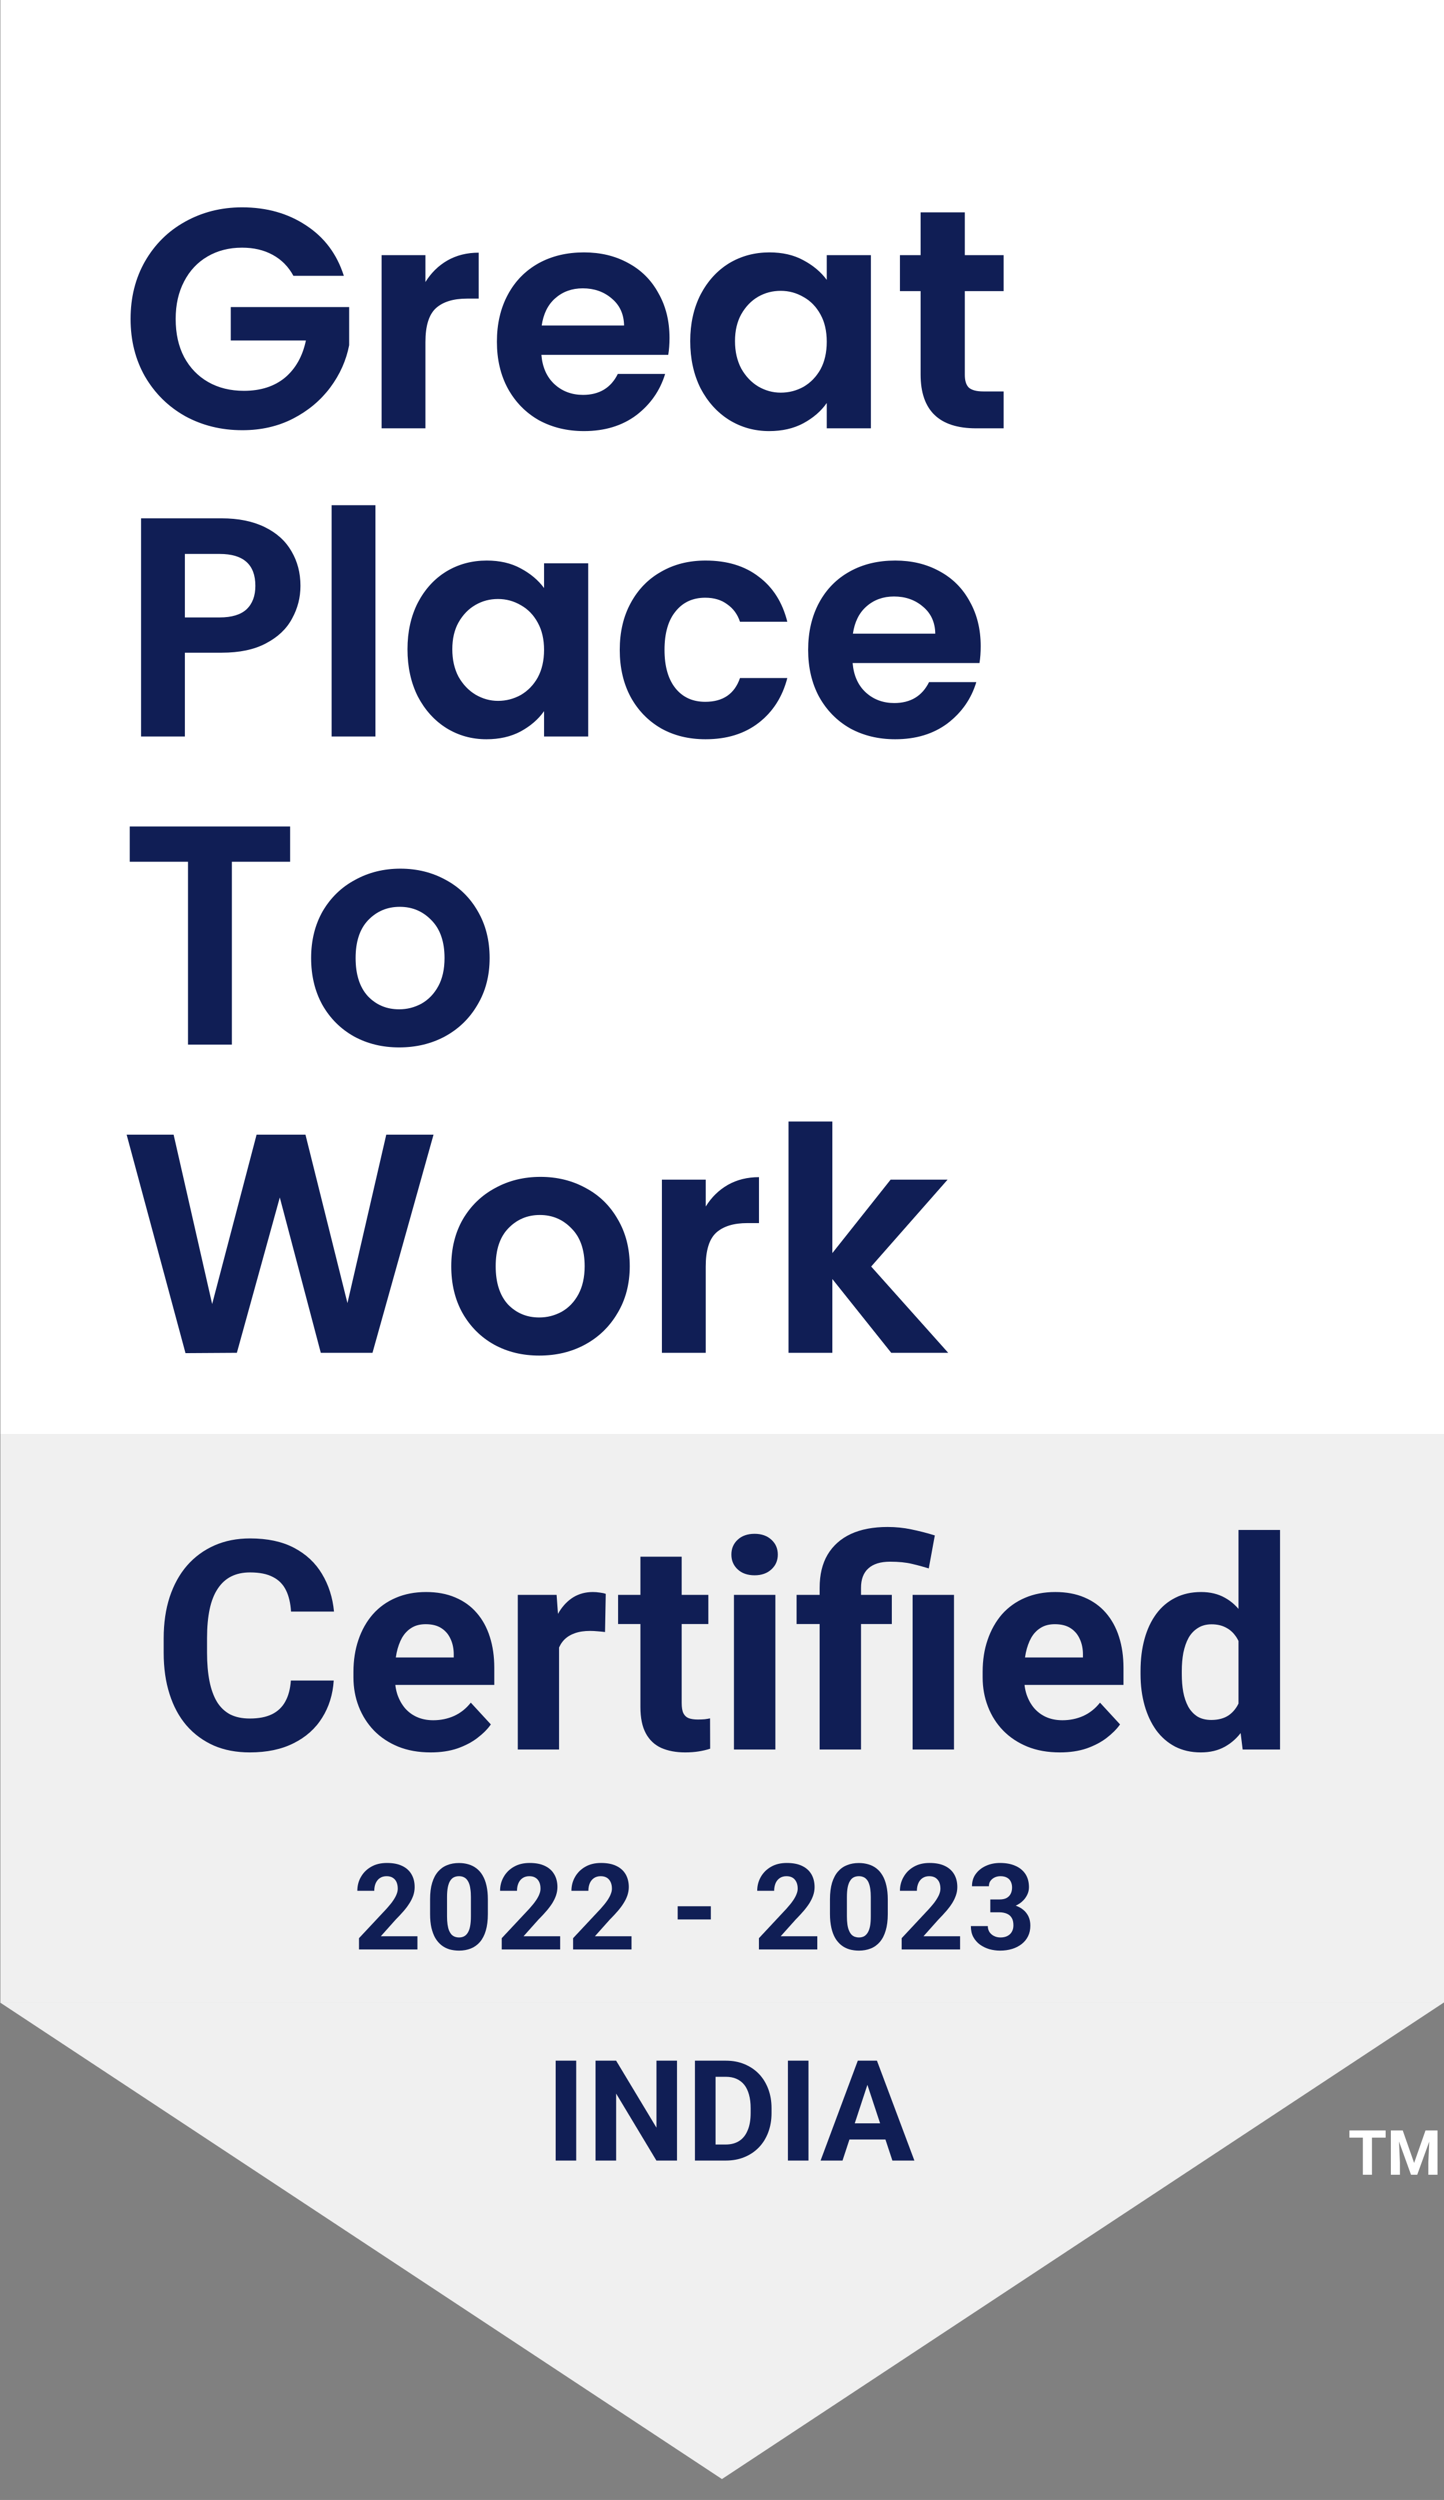
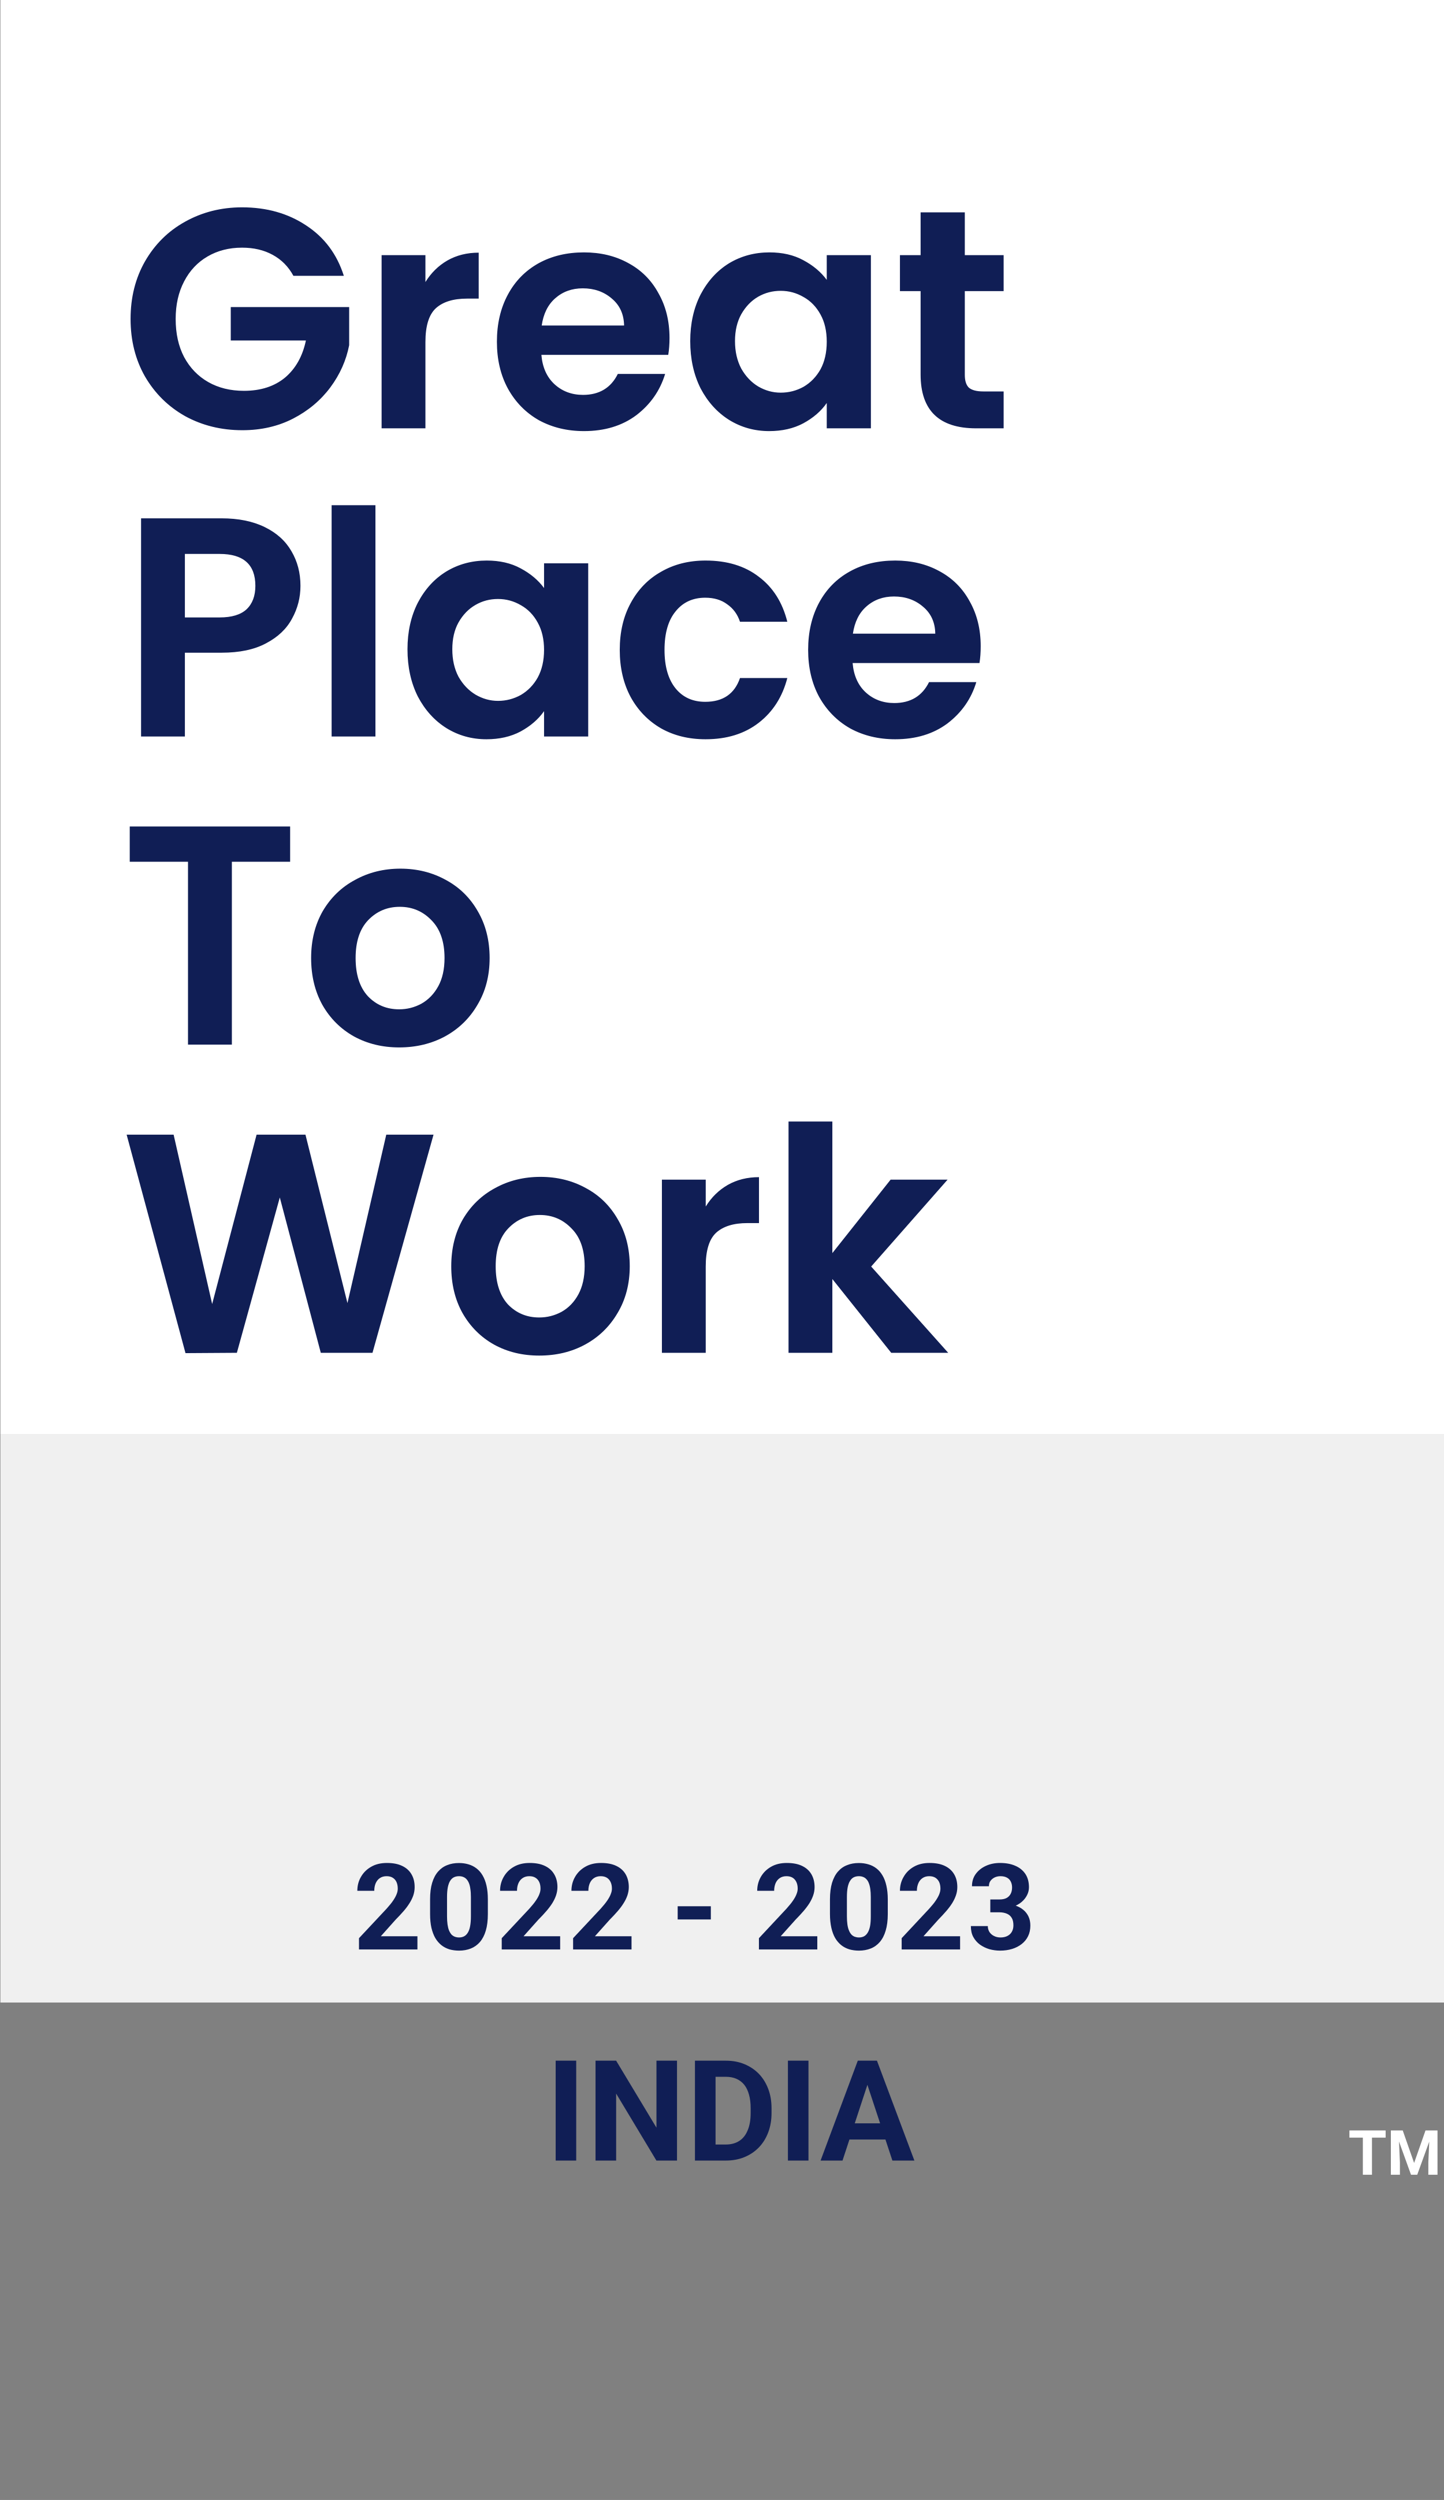
<svg xmlns="http://www.w3.org/2000/svg" width="26" height="45" viewBox="0 0 26 45" fill="none">
  <rect x="0" y="0" width="26" height="45" fill="#808080" stroke="none" />
  <path d="M24.703 38.349V39.146H24.539V38.349H24.703ZM24.949 38.349V38.478H24.297V38.349H24.949ZM25.118 38.349H25.257L25.462 38.934L25.667 38.349H25.807L25.518 39.146H25.406L25.118 38.349ZM25.043 38.349H25.181L25.206 38.92V39.146H25.043V38.349ZM25.743 38.349H25.883V39.146H25.718V38.92L25.743 38.349Z" fill="white" />
  <path d="M26 0H0.007V25.813H26V0Z" fill="white" />
  <path d="M5.283 4.965C5.193 4.799 5.069 4.674 4.911 4.588C4.753 4.501 4.569 4.458 4.358 4.458C4.125 4.458 3.918 4.511 3.738 4.616C3.557 4.721 3.416 4.871 3.315 5.066C3.213 5.261 3.163 5.486 3.163 5.741C3.163 6.003 3.213 6.232 3.315 6.427C3.42 6.622 3.565 6.772 3.749 6.877C3.933 6.982 4.148 7.035 4.392 7.035C4.693 7.035 4.939 6.956 5.131 6.798C5.322 6.637 5.448 6.414 5.508 6.129H4.155V5.527H6.287V6.213C6.234 6.487 6.121 6.74 5.948 6.973C5.775 7.205 5.552 7.393 5.277 7.535C5.007 7.674 4.702 7.744 4.364 7.744C3.984 7.744 3.64 7.659 3.332 7.49C3.027 7.318 2.787 7.08 2.61 6.776C2.437 6.472 2.351 6.127 2.351 5.741C2.351 5.355 2.437 5.01 2.61 4.706C2.787 4.398 3.027 4.16 3.332 3.991C3.64 3.819 3.982 3.732 4.358 3.732C4.802 3.732 5.187 3.841 5.514 4.059C5.841 4.273 6.067 4.574 6.191 4.965H5.283ZM7.66 5.077C7.762 4.912 7.893 4.783 8.055 4.689C8.22 4.595 8.408 4.548 8.619 4.548V5.375H8.41C8.162 5.375 7.974 5.433 7.846 5.55C7.722 5.666 7.66 5.868 7.66 6.157V7.71H6.871V4.593H7.66V5.077ZM12.055 6.084C12.055 6.197 12.047 6.298 12.032 6.388H9.748C9.767 6.613 9.846 6.789 9.985 6.917C10.124 7.044 10.295 7.108 10.498 7.108C10.791 7.108 11 6.982 11.124 6.731H11.976C11.885 7.031 11.712 7.279 11.457 7.474C11.201 7.665 10.887 7.76 10.515 7.76C10.214 7.76 9.944 7.695 9.703 7.564C9.466 7.429 9.28 7.239 9.145 6.995C9.013 6.752 8.947 6.47 8.947 6.152C8.947 5.829 9.013 5.546 9.145 5.302C9.276 5.058 9.461 4.871 9.697 4.739C9.934 4.608 10.207 4.543 10.515 4.543C10.812 4.543 11.077 4.606 11.31 4.734C11.547 4.861 11.729 5.043 11.857 5.28C11.989 5.512 12.055 5.78 12.055 6.084ZM11.237 5.859C11.233 5.656 11.16 5.495 11.017 5.375C10.874 5.251 10.699 5.19 10.493 5.19C10.297 5.19 10.132 5.25 9.996 5.37C9.865 5.486 9.784 5.649 9.754 5.859H11.237ZM12.428 6.14C12.428 5.825 12.49 5.546 12.614 5.302C12.742 5.058 12.913 4.871 13.127 4.739C13.345 4.608 13.588 4.543 13.854 4.543C14.088 4.543 14.29 4.589 14.463 4.683C14.64 4.777 14.781 4.895 14.886 5.038V4.593H15.681V7.71H14.886V7.254C14.785 7.4 14.644 7.522 14.463 7.62C14.287 7.714 14.082 7.76 13.849 7.76C13.586 7.76 13.345 7.693 13.127 7.558C12.913 7.423 12.742 7.234 12.614 6.99C12.49 6.742 12.428 6.459 12.428 6.14ZM14.886 6.152C14.886 5.96 14.849 5.797 14.774 5.662C14.698 5.523 14.597 5.418 14.469 5.347C14.341 5.272 14.204 5.235 14.057 5.235C13.911 5.235 13.775 5.27 13.651 5.341C13.527 5.413 13.426 5.518 13.347 5.656C13.272 5.791 13.234 5.953 13.234 6.14C13.234 6.328 13.272 6.493 13.347 6.635C13.426 6.774 13.527 6.881 13.651 6.956C13.779 7.031 13.915 7.068 14.057 7.068C14.204 7.068 14.341 7.033 14.469 6.962C14.597 6.887 14.698 6.782 14.774 6.647C14.849 6.508 14.886 6.343 14.886 6.152ZM17.372 5.24V6.748C17.372 6.853 17.396 6.93 17.445 6.978C17.498 7.023 17.584 7.046 17.704 7.046H18.071V7.71H17.575C16.909 7.71 16.576 7.387 16.576 6.742V5.24H16.204V4.593H16.576V3.822H17.372V4.593H18.071V5.24H17.372Z" fill="#101E55" />
  <path d="M5.41 10.545C5.41 10.755 5.36 10.952 5.258 11.136C5.16 11.32 5.004 11.468 4.79 11.58C4.579 11.693 4.313 11.749 3.989 11.749H3.329V13.257H2.54V9.33H3.989C4.294 9.33 4.553 9.383 4.767 9.488C4.982 9.593 5.141 9.737 5.247 9.921C5.356 10.105 5.41 10.313 5.41 10.545ZM3.955 11.114C4.173 11.114 4.335 11.065 4.44 10.967C4.546 10.866 4.598 10.725 4.598 10.545C4.598 10.163 4.384 9.971 3.955 9.971H3.329V11.114H3.955ZM6.76 9.094V13.257H5.971V9.094H6.76ZM7.337 11.687C7.337 11.372 7.399 11.093 7.523 10.849C7.651 10.605 7.822 10.418 8.036 10.287C8.254 10.155 8.497 10.09 8.764 10.09C8.997 10.09 9.2 10.136 9.373 10.23C9.55 10.324 9.691 10.442 9.796 10.585V10.14H10.591V13.257H9.796V12.801C9.694 12.947 9.553 13.069 9.373 13.167C9.196 13.261 8.991 13.307 8.758 13.307C8.495 13.307 8.254 13.24 8.036 13.105C7.822 12.97 7.651 12.781 7.523 12.537C7.399 12.289 7.337 12.006 7.337 11.687ZM9.796 11.698C9.796 11.507 9.758 11.344 9.683 11.209C9.608 11.07 9.506 10.965 9.379 10.894C9.251 10.819 9.113 10.782 8.967 10.782C8.82 10.782 8.685 10.817 8.561 10.889C8.437 10.96 8.335 11.065 8.256 11.204C8.181 11.338 8.144 11.5 8.144 11.687C8.144 11.875 8.181 12.04 8.256 12.182C8.335 12.321 8.437 12.428 8.561 12.503C8.689 12.578 8.824 12.616 8.967 12.616C9.113 12.616 9.251 12.58 9.379 12.509C9.506 12.434 9.608 12.329 9.683 12.194C9.758 12.055 9.796 11.89 9.796 11.698ZM11.159 11.698C11.159 11.376 11.225 11.095 11.356 10.855C11.488 10.611 11.67 10.423 11.903 10.292C12.136 10.157 12.403 10.09 12.704 10.09C13.091 10.09 13.411 10.187 13.663 10.382C13.918 10.573 14.089 10.843 14.176 11.192H13.324C13.279 11.057 13.202 10.952 13.093 10.877C12.988 10.798 12.856 10.759 12.698 10.759C12.473 10.759 12.294 10.842 12.163 11.007C12.031 11.168 11.965 11.399 11.965 11.698C11.965 11.995 12.031 12.226 12.163 12.39C12.294 12.552 12.473 12.633 12.698 12.633C13.018 12.633 13.226 12.49 13.324 12.205H14.176C14.089 12.542 13.918 12.811 13.663 13.009C13.407 13.208 13.088 13.307 12.704 13.307C12.403 13.307 12.136 13.242 11.903 13.111C11.67 12.976 11.488 12.788 11.356 12.548C11.225 12.304 11.159 12.021 11.159 11.698ZM17.658 11.631C17.658 11.743 17.651 11.845 17.636 11.935H15.352C15.371 12.16 15.45 12.336 15.589 12.464C15.728 12.591 15.899 12.655 16.102 12.655C16.395 12.655 16.604 12.529 16.728 12.278H17.579C17.489 12.578 17.316 12.826 17.061 13.021C16.805 13.212 16.491 13.307 16.119 13.307C15.818 13.307 15.547 13.242 15.307 13.111C15.07 12.976 14.884 12.786 14.748 12.542C14.617 12.299 14.551 12.017 14.551 11.698C14.551 11.376 14.617 11.093 14.748 10.849C14.88 10.605 15.064 10.418 15.301 10.287C15.538 10.155 15.81 10.09 16.119 10.09C16.416 10.09 16.681 10.153 16.914 10.281C17.151 10.408 17.333 10.59 17.461 10.827C17.592 11.059 17.658 11.327 17.658 11.631ZM16.84 11.406C16.837 11.204 16.764 11.042 16.621 10.922C16.478 10.798 16.303 10.737 16.096 10.737C15.901 10.737 15.735 10.797 15.6 10.917C15.468 11.033 15.388 11.196 15.357 11.406H16.84Z" fill="#101E55" />
  <path d="M5.224 14.877V15.512H4.175V18.803H3.385V15.512H2.336V14.877H5.224ZM7.187 18.854C6.886 18.854 6.615 18.788 6.375 18.657C6.134 18.522 5.944 18.333 5.805 18.089C5.67 17.845 5.602 17.564 5.602 17.245C5.602 16.926 5.672 16.645 5.811 16.401C5.954 16.158 6.147 15.97 6.392 15.839C6.636 15.704 6.909 15.636 7.209 15.636C7.51 15.636 7.783 15.704 8.027 15.839C8.271 15.97 8.463 16.158 8.602 16.401C8.745 16.645 8.816 16.926 8.816 17.245C8.816 17.564 8.743 17.845 8.596 18.089C8.454 18.333 8.258 18.522 8.01 18.657C7.766 18.788 7.491 18.854 7.187 18.854ZM7.187 18.168C7.33 18.168 7.463 18.134 7.587 18.067C7.715 17.995 7.816 17.89 7.892 17.751C7.967 17.613 8.004 17.444 8.004 17.245C8.004 16.949 7.925 16.722 7.768 16.564C7.613 16.403 7.424 16.323 7.198 16.323C6.972 16.323 6.783 16.403 6.628 16.564C6.478 16.722 6.403 16.949 6.403 17.245C6.403 17.541 6.476 17.77 6.623 17.931C6.773 18.089 6.961 18.168 7.187 18.168Z" fill="#101E55" />
  <path d="M7.806 20.424L6.707 24.351H5.776L5.038 21.555L4.265 24.351L3.34 24.357L2.28 20.424H3.126L3.82 23.473L4.62 20.424H5.5L6.256 23.456L6.955 20.424H7.806ZM9.709 24.401C9.408 24.401 9.138 24.336 8.897 24.204C8.657 24.07 8.467 23.88 8.328 23.636C8.192 23.393 8.125 23.111 8.125 22.793C8.125 22.474 8.194 22.192 8.333 21.949C8.476 21.705 8.67 21.517 8.914 21.386C9.158 21.251 9.431 21.184 9.732 21.184C10.032 21.184 10.305 21.251 10.549 21.386C10.794 21.517 10.985 21.705 11.124 21.949C11.267 22.192 11.339 22.474 11.339 22.793C11.339 23.111 11.265 23.393 11.119 23.636C10.976 23.88 10.78 24.07 10.532 24.204C10.288 24.336 10.014 24.401 9.709 24.401ZM9.709 23.715C9.852 23.715 9.985 23.681 10.11 23.614C10.237 23.543 10.339 23.438 10.414 23.299C10.489 23.16 10.527 22.991 10.527 22.793C10.527 22.496 10.448 22.269 10.29 22.112C10.136 21.951 9.946 21.87 9.72 21.87C9.495 21.87 9.305 21.951 9.151 22.112C9 22.269 8.925 22.496 8.925 22.793C8.925 23.089 8.999 23.318 9.145 23.479C9.296 23.636 9.484 23.715 9.709 23.715ZM12.707 21.718C12.809 21.553 12.94 21.424 13.102 21.33C13.267 21.236 13.455 21.189 13.666 21.189V22.016H13.457C13.209 22.016 13.021 22.074 12.893 22.191C12.769 22.307 12.707 22.509 12.707 22.798V24.351H11.918V21.234H12.707V21.718ZM16.047 24.351L14.987 23.023V24.351H14.198V20.188H14.987V22.556L16.036 21.234H17.062L15.686 22.798L17.073 24.351H16.047Z" fill="#101E55" />
  <path d="M26 25.813H0.007V36.046H26V25.813Z" fill="#F0F0F0" />
-   <path d="M12.999 36.045H25.999L19.498 40.335L12.999 44.624L6.5 40.335L0 36.045H12.999Z" fill="#F0F0F0" />
-   <path d="M5.237 30.25H6.009C5.993 30.502 5.923 30.726 5.8 30.921C5.678 31.117 5.506 31.27 5.286 31.379C5.068 31.489 4.805 31.544 4.497 31.544C4.256 31.544 4.04 31.503 3.85 31.421C3.659 31.336 3.495 31.216 3.359 31.06C3.225 30.904 3.123 30.715 3.053 30.494C2.982 30.273 2.947 30.025 2.947 29.75V29.491C2.947 29.216 2.983 28.968 3.055 28.747C3.129 28.524 3.234 28.334 3.37 28.178C3.507 28.022 3.672 27.902 3.862 27.818C4.053 27.734 4.267 27.692 4.502 27.692C4.815 27.692 5.079 27.748 5.294 27.861C5.511 27.975 5.678 28.131 5.797 28.33C5.917 28.529 5.99 28.755 6.014 29.009H5.24C5.231 28.858 5.201 28.73 5.15 28.626C5.098 28.52 5.02 28.44 4.915 28.387C4.812 28.332 4.674 28.304 4.502 28.304C4.373 28.304 4.261 28.328 4.164 28.376C4.068 28.424 3.987 28.497 3.922 28.595C3.856 28.693 3.807 28.816 3.775 28.966C3.744 29.113 3.728 29.286 3.728 29.485V29.75C3.728 29.944 3.743 30.115 3.772 30.262C3.801 30.408 3.846 30.532 3.906 30.633C3.968 30.733 4.047 30.808 4.144 30.86C4.242 30.909 4.359 30.934 4.497 30.934C4.659 30.934 4.792 30.908 4.897 30.857C5.002 30.805 5.082 30.729 5.137 30.628C5.193 30.527 5.227 30.401 5.237 30.25ZM7.755 31.544C7.538 31.544 7.344 31.51 7.172 31.441C7 31.371 6.854 31.274 6.733 31.15C6.615 31.027 6.524 30.884 6.46 30.721C6.396 30.556 6.364 30.381 6.364 30.196V30.093C6.364 29.882 6.395 29.689 6.455 29.514C6.515 29.339 6.601 29.187 6.713 29.058C6.826 28.93 6.964 28.831 7.125 28.762C7.287 28.692 7.469 28.657 7.672 28.657C7.87 28.657 8.045 28.689 8.198 28.755C8.352 28.82 8.48 28.912 8.583 29.032C8.688 29.152 8.767 29.297 8.82 29.465C8.873 29.631 8.9 29.816 8.9 30.021V30.329H6.682V29.835H8.17V29.779C8.17 29.676 8.151 29.584 8.113 29.503C8.077 29.421 8.022 29.356 7.948 29.308C7.874 29.26 7.78 29.236 7.665 29.236C7.566 29.236 7.482 29.257 7.412 29.3C7.341 29.343 7.284 29.403 7.239 29.48C7.196 29.557 7.163 29.648 7.141 29.753C7.12 29.856 7.11 29.969 7.11 30.093V30.196C7.11 30.307 7.125 30.41 7.156 30.504C7.189 30.599 7.235 30.68 7.293 30.749C7.353 30.817 7.425 30.871 7.51 30.908C7.596 30.946 7.693 30.965 7.801 30.965C7.935 30.965 8.06 30.939 8.175 30.888C8.292 30.835 8.393 30.755 8.477 30.648L8.838 31.04C8.78 31.124 8.7 31.204 8.598 31.282C8.499 31.359 8.378 31.422 8.237 31.472C8.096 31.52 7.935 31.544 7.755 31.544ZM10.066 29.316V31.492H9.323V28.708H10.022L10.066 29.316ZM10.907 28.69L10.894 29.377C10.858 29.372 10.814 29.368 10.762 29.364C10.713 29.359 10.667 29.357 10.626 29.357C10.521 29.357 10.43 29.37 10.352 29.398C10.277 29.424 10.213 29.462 10.161 29.514C10.111 29.565 10.074 29.628 10.048 29.701C10.024 29.775 10.01 29.859 10.007 29.954L9.857 29.907C9.857 29.727 9.875 29.562 9.911 29.411C9.947 29.258 10 29.125 10.069 29.012C10.139 28.899 10.225 28.811 10.326 28.749C10.428 28.688 10.544 28.657 10.675 28.657C10.716 28.657 10.758 28.66 10.801 28.667C10.844 28.672 10.879 28.68 10.907 28.69ZM12.754 28.708V29.233H11.129V28.708H12.754ZM11.531 28.021H12.274V30.654C12.274 30.734 12.284 30.796 12.305 30.839C12.327 30.882 12.36 30.912 12.403 30.929C12.446 30.944 12.5 30.952 12.565 30.952C12.612 30.952 12.653 30.95 12.689 30.947C12.727 30.942 12.759 30.937 12.785 30.931L12.787 31.477C12.724 31.498 12.655 31.514 12.581 31.526C12.507 31.538 12.425 31.544 12.336 31.544C12.172 31.544 12.03 31.517 11.908 31.464C11.787 31.409 11.694 31.322 11.629 31.202C11.564 31.082 11.531 30.924 11.531 30.728V28.021ZM13.961 28.708V31.492H13.215V28.708H13.961ZM13.169 27.983C13.169 27.874 13.207 27.785 13.283 27.715C13.358 27.645 13.46 27.609 13.587 27.609C13.712 27.609 13.813 27.645 13.889 27.715C13.966 27.785 14.005 27.874 14.005 27.983C14.005 28.091 13.966 28.18 13.889 28.25C13.813 28.32 13.712 28.356 13.587 28.356C13.46 28.356 13.358 28.32 13.283 28.25C13.207 28.18 13.169 28.091 13.169 27.983ZM15.503 31.492H14.758V28.582C14.758 28.345 14.806 28.145 14.902 27.983C15 27.82 15.14 27.696 15.32 27.612C15.502 27.528 15.723 27.486 15.981 27.486C16.127 27.486 16.269 27.5 16.406 27.529C16.544 27.557 16.686 27.593 16.832 27.638L16.723 28.232C16.629 28.203 16.527 28.175 16.419 28.15C16.311 28.124 16.18 28.111 16.027 28.111C15.855 28.111 15.724 28.151 15.635 28.232C15.547 28.311 15.503 28.428 15.503 28.582V31.492ZM16.058 28.708V29.233H14.343V28.708H16.058ZM17.177 28.708V31.492H16.432V28.708H17.177ZM19.084 31.544C18.867 31.544 18.672 31.51 18.501 31.441C18.329 31.371 18.183 31.274 18.062 31.15C17.943 31.027 17.852 30.884 17.789 30.721C17.725 30.556 17.693 30.381 17.693 30.196V30.093C17.693 29.882 17.723 29.689 17.784 29.514C17.844 29.339 17.93 29.187 18.041 29.058C18.155 28.93 18.293 28.831 18.454 28.762C18.616 28.692 18.798 28.657 19.001 28.657C19.199 28.657 19.374 28.689 19.527 28.755C19.68 28.82 19.808 28.912 19.912 29.032C20.016 29.152 20.096 29.297 20.149 29.465C20.202 29.631 20.229 29.816 20.229 30.021V30.329H18.011V29.835H19.499V29.779C19.499 29.676 19.48 29.584 19.442 29.503C19.406 29.421 19.351 29.356 19.277 29.308C19.203 29.26 19.108 29.236 18.993 29.236C18.895 29.236 18.811 29.257 18.741 29.3C18.67 29.343 18.612 29.403 18.568 29.48C18.525 29.557 18.492 29.648 18.47 29.753C18.449 29.856 18.439 29.969 18.439 30.093V30.196C18.439 30.307 18.454 30.41 18.485 30.504C18.518 30.599 18.563 30.68 18.622 30.749C18.682 30.817 18.754 30.871 18.838 30.908C18.924 30.946 19.022 30.965 19.13 30.965C19.264 30.965 19.389 30.939 19.504 30.888C19.621 30.835 19.722 30.755 19.806 30.648L20.167 31.04C20.108 31.124 20.028 31.204 19.927 31.282C19.827 31.359 19.707 31.422 19.566 31.472C19.425 31.52 19.264 31.544 19.084 31.544ZM22.3 30.885V27.54H23.048V31.492H22.375L22.3 30.885ZM20.536 30.134V30.08C20.536 29.867 20.56 29.674 20.608 29.501C20.656 29.326 20.727 29.176 20.82 29.05C20.912 28.925 21.027 28.828 21.163 28.76C21.298 28.691 21.453 28.657 21.627 28.657C21.79 28.657 21.933 28.691 22.055 28.76C22.179 28.828 22.284 28.926 22.37 29.053C22.457 29.178 22.528 29.327 22.581 29.498C22.635 29.668 22.673 29.854 22.697 30.057V30.175C22.673 30.369 22.635 30.549 22.581 30.715C22.528 30.882 22.457 31.028 22.37 31.153C22.284 31.276 22.179 31.372 22.055 31.441C21.931 31.51 21.787 31.544 21.622 31.544C21.448 31.544 21.293 31.509 21.157 31.439C21.023 31.368 20.91 31.27 20.817 31.143C20.726 31.015 20.656 30.866 20.608 30.695C20.56 30.523 20.536 30.336 20.536 30.134ZM21.279 30.08V30.134C21.279 30.249 21.287 30.356 21.305 30.456C21.323 30.555 21.354 30.643 21.395 30.721C21.438 30.796 21.493 30.855 21.56 30.898C21.628 30.939 21.712 30.96 21.81 30.96C21.937 30.96 22.042 30.931 22.125 30.875C22.207 30.817 22.27 30.737 22.313 30.636C22.358 30.534 22.383 30.418 22.39 30.286V29.948C22.385 29.84 22.37 29.744 22.344 29.658C22.32 29.57 22.284 29.496 22.236 29.434C22.189 29.372 22.131 29.324 22.06 29.29C21.991 29.256 21.91 29.238 21.815 29.238C21.719 29.238 21.636 29.261 21.568 29.305C21.499 29.348 21.443 29.407 21.4 29.483C21.359 29.558 21.328 29.648 21.307 29.75C21.288 29.852 21.279 29.962 21.279 30.08Z" fill="#101E55" />
  <path d="M10.375 37.093V38.891H10.005V37.093H10.375ZM12.19 37.093V38.891H11.819L11.094 37.685V38.891H10.723V37.093H11.094L11.82 38.299V37.093H12.19ZM13.067 38.891H12.674L12.677 38.602H13.067C13.164 38.602 13.246 38.58 13.313 38.536C13.38 38.492 13.43 38.427 13.464 38.342C13.499 38.258 13.516 38.155 13.516 38.035V37.947C13.516 37.855 13.506 37.774 13.486 37.704C13.467 37.634 13.439 37.575 13.401 37.527C13.363 37.48 13.316 37.444 13.261 37.42C13.206 37.395 13.142 37.383 13.07 37.383H12.667V37.093H13.07C13.191 37.093 13.301 37.113 13.401 37.154C13.501 37.195 13.589 37.253 13.662 37.328C13.736 37.404 13.792 37.495 13.832 37.6C13.872 37.705 13.892 37.821 13.892 37.95V38.035C13.892 38.163 13.872 38.279 13.832 38.384C13.792 38.49 13.736 38.58 13.662 38.656C13.589 38.731 13.502 38.789 13.401 38.83C13.3 38.871 13.189 38.891 13.067 38.891ZM12.884 37.093V38.891H12.513V37.093H12.884ZM14.557 37.093V38.891H14.187V37.093H14.557ZM15.66 37.4L15.17 38.891H14.775L15.445 37.093H15.696L15.66 37.4ZM16.068 38.891L15.576 37.4L15.536 37.093H15.79L16.464 38.891H16.068ZM16.045 38.221V38.512H15.093V38.221H16.045Z" fill="#101E55" />
  <path d="M18.039 22.558H18.365C18.432 22.558 18.49 22.568 18.538 22.588C18.586 22.608 18.624 22.637 18.65 22.677C18.676 22.716 18.689 22.764 18.689 22.821C18.689 22.868 18.681 22.908 18.665 22.942C18.649 22.975 18.627 23.003 18.598 23.025C18.57 23.047 18.536 23.065 18.498 23.078L18.441 23.108H18.157L18.155 22.968H18.366C18.398 22.968 18.424 22.962 18.445 22.951C18.466 22.939 18.482 22.924 18.492 22.904C18.503 22.884 18.508 22.861 18.508 22.834C18.508 22.806 18.503 22.782 18.493 22.762C18.482 22.742 18.466 22.726 18.445 22.715C18.424 22.704 18.397 22.699 18.365 22.699H18.219V23.431H18.039V22.558ZM18.528 23.431L18.328 23.042L18.519 23.041L18.721 23.422V23.431H18.528Z" fill="white" />
  <path d="M7.516 34.853V35.091H6.464V34.888L6.962 34.356C7.012 34.3 7.051 34.252 7.08 34.209C7.109 34.166 7.129 34.128 7.142 34.094C7.156 34.06 7.162 34.027 7.162 33.996C7.162 33.95 7.154 33.91 7.139 33.877C7.124 33.844 7.101 33.818 7.07 33.799C7.041 33.781 7.004 33.772 6.961 33.772C6.914 33.772 6.874 33.783 6.84 33.806C6.807 33.828 6.782 33.859 6.764 33.9C6.747 33.94 6.739 33.985 6.739 34.035H6.434C6.434 33.944 6.455 33.86 6.499 33.785C6.543 33.708 6.604 33.647 6.684 33.602C6.763 33.556 6.858 33.534 6.967 33.534C7.075 33.534 7.165 33.551 7.239 33.586C7.314 33.621 7.37 33.671 7.408 33.736C7.447 33.801 7.466 33.878 7.466 33.968C7.466 34.019 7.458 34.068 7.442 34.117C7.426 34.164 7.403 34.212 7.372 34.26C7.343 34.307 7.307 34.355 7.265 34.403C7.222 34.452 7.176 34.502 7.124 34.554L6.857 34.853H7.516ZM8.784 34.188V34.454C8.784 34.569 8.772 34.669 8.747 34.752C8.723 34.835 8.687 34.903 8.641 34.957C8.595 35.01 8.54 35.049 8.477 35.074C8.414 35.099 8.343 35.112 8.266 35.112C8.204 35.112 8.146 35.104 8.092 35.089C8.039 35.072 7.991 35.048 7.948 35.014C7.906 34.98 7.869 34.938 7.838 34.886C7.808 34.834 7.785 34.772 7.768 34.701C7.752 34.629 7.744 34.547 7.744 34.454V34.188C7.744 34.073 7.756 33.974 7.781 33.892C7.806 33.809 7.842 33.741 7.888 33.689C7.934 33.636 7.989 33.597 8.052 33.573C8.116 33.547 8.186 33.535 8.264 33.535C8.326 33.535 8.383 33.543 8.436 33.559C8.489 33.574 8.537 33.599 8.58 33.632C8.623 33.665 8.66 33.707 8.69 33.759C8.72 33.81 8.744 33.872 8.76 33.944C8.776 34.015 8.784 34.096 8.784 34.188ZM8.479 34.494V34.147C8.479 34.092 8.476 34.043 8.469 34.002C8.464 33.96 8.455 33.925 8.443 33.896C8.431 33.867 8.416 33.843 8.399 33.825C8.381 33.806 8.361 33.793 8.339 33.785C8.316 33.776 8.291 33.772 8.264 33.772C8.229 33.772 8.198 33.779 8.172 33.792C8.146 33.805 8.123 33.827 8.105 33.856C8.087 33.885 8.073 33.924 8.063 33.972C8.054 34.02 8.049 34.078 8.049 34.147V34.494C8.049 34.55 8.052 34.598 8.058 34.641C8.064 34.683 8.073 34.719 8.085 34.749C8.098 34.779 8.113 34.803 8.129 34.822C8.147 34.84 8.167 34.853 8.19 34.862C8.213 34.87 8.238 34.875 8.266 34.875C8.299 34.875 8.329 34.868 8.355 34.855C8.382 34.841 8.405 34.819 8.423 34.789C8.442 34.759 8.456 34.72 8.465 34.671C8.474 34.623 8.479 34.564 8.479 34.494ZM10.086 34.853V35.091H9.034V34.888L9.532 34.356C9.582 34.3 9.621 34.252 9.65 34.209C9.679 34.166 9.7 34.128 9.712 34.094C9.726 34.06 9.732 34.027 9.732 33.996C9.732 33.95 9.725 33.91 9.709 33.877C9.694 33.844 9.671 33.818 9.64 33.799C9.611 33.781 9.574 33.772 9.531 33.772C9.484 33.772 9.444 33.783 9.41 33.806C9.377 33.828 9.352 33.859 9.334 33.9C9.317 33.94 9.309 33.985 9.309 34.035H9.004C9.004 33.944 9.026 33.86 9.069 33.785C9.113 33.708 9.174 33.647 9.254 33.602C9.334 33.556 9.428 33.534 9.537 33.534C9.645 33.534 9.736 33.551 9.809 33.586C9.884 33.621 9.94 33.671 9.978 33.736C10.017 33.801 10.037 33.878 10.037 33.968C10.037 34.019 10.028 34.068 10.012 34.117C9.996 34.164 9.973 34.212 9.943 34.26C9.913 34.307 9.877 34.355 9.835 34.403C9.793 34.452 9.746 34.502 9.694 34.554L9.427 34.853H10.086ZM11.371 34.853V35.091H10.319V34.888L10.817 34.356C10.867 34.3 10.906 34.252 10.935 34.209C10.964 34.166 10.985 34.128 10.997 34.094C11.011 34.06 11.018 34.027 11.018 33.996C11.018 33.95 11.01 33.91 10.994 33.877C10.979 33.844 10.956 33.818 10.926 33.799C10.896 33.781 10.859 33.772 10.816 33.772C10.769 33.772 10.729 33.783 10.695 33.806C10.662 33.828 10.637 33.859 10.619 33.9C10.602 33.94 10.594 33.985 10.594 34.035H10.289C10.289 33.944 10.311 33.86 10.354 33.785C10.398 33.708 10.46 33.647 10.539 33.602C10.619 33.556 10.713 33.534 10.822 33.534C10.93 33.534 11.021 33.551 11.095 33.586C11.169 33.621 11.226 33.671 11.264 33.736C11.302 33.801 11.322 33.878 11.322 33.968C11.322 34.019 11.313 34.068 11.297 34.117C11.281 34.164 11.258 34.212 11.227 34.26C11.198 34.307 11.162 34.355 11.12 34.403C11.078 34.452 11.031 34.502 10.979 34.554L10.712 34.853H11.371ZM12.799 34.313V34.551H12.202V34.313H12.799ZM14.716 34.853V35.091H13.665V34.888L14.162 34.356C14.212 34.3 14.251 34.252 14.28 34.209C14.309 34.166 14.33 34.128 14.342 34.094C14.356 34.06 14.363 34.027 14.363 33.996C14.363 33.95 14.355 33.91 14.339 33.877C14.324 33.844 14.301 33.818 14.271 33.799C14.241 33.781 14.204 33.772 14.161 33.772C14.114 33.772 14.074 33.783 14.04 33.806C14.007 33.828 13.982 33.859 13.964 33.9C13.948 33.94 13.939 33.985 13.939 34.035H13.634C13.634 33.944 13.656 33.86 13.699 33.785C13.743 33.708 13.805 33.647 13.884 33.602C13.964 33.556 14.058 33.534 14.167 33.534C14.275 33.534 14.366 33.551 14.44 33.586C14.514 33.621 14.571 33.671 14.609 33.736C14.647 33.801 14.667 33.878 14.667 33.968C14.667 34.019 14.659 34.068 14.642 34.117C14.626 34.164 14.603 34.212 14.573 34.26C14.543 34.307 14.507 34.355 14.465 34.403C14.423 34.452 14.376 34.502 14.325 34.554L14.057 34.853H14.716ZM15.985 34.188V34.454C15.985 34.569 15.972 34.669 15.947 34.752C15.923 34.835 15.887 34.903 15.841 34.957C15.795 35.01 15.741 35.049 15.677 35.074C15.614 35.099 15.543 35.112 15.466 35.112C15.404 35.112 15.346 35.104 15.293 35.089C15.239 35.072 15.191 35.048 15.148 35.014C15.106 34.98 15.069 34.938 15.038 34.886C15.008 34.834 14.985 34.772 14.969 34.701C14.953 34.629 14.944 34.547 14.944 34.454V34.188C14.944 34.073 14.957 33.974 14.981 33.892C15.007 33.809 15.042 33.741 15.088 33.689C15.134 33.636 15.189 33.597 15.253 33.573C15.316 33.547 15.386 33.535 15.464 33.535C15.526 33.535 15.583 33.543 15.636 33.559C15.69 33.574 15.738 33.599 15.781 33.632C15.824 33.665 15.86 33.707 15.89 33.759C15.921 33.81 15.944 33.872 15.96 33.944C15.976 34.015 15.985 34.096 15.985 34.188ZM15.679 34.494V34.147C15.679 34.092 15.676 34.043 15.67 34.002C15.664 33.96 15.655 33.925 15.643 33.896C15.632 33.867 15.617 33.843 15.599 33.825C15.582 33.806 15.561 33.793 15.539 33.785C15.516 33.776 15.491 33.772 15.464 33.772C15.429 33.772 15.399 33.779 15.372 33.792C15.346 33.805 15.324 33.827 15.306 33.856C15.287 33.885 15.273 33.924 15.263 33.972C15.254 34.02 15.249 34.078 15.249 34.147V34.494C15.249 34.55 15.252 34.598 15.258 34.641C15.264 34.683 15.273 34.719 15.286 34.749C15.298 34.779 15.313 34.803 15.33 34.822C15.347 34.84 15.367 34.853 15.39 34.862C15.413 34.87 15.438 34.875 15.466 34.875C15.5 34.875 15.53 34.868 15.556 34.855C15.582 34.841 15.605 34.819 15.623 34.789C15.642 34.759 15.656 34.72 15.666 34.671C15.675 34.623 15.679 34.564 15.679 34.494ZM17.287 34.853V35.091H16.235V34.888L16.732 34.356C16.782 34.3 16.822 34.252 16.85 34.209C16.879 34.166 16.9 34.128 16.913 34.094C16.926 34.06 16.933 34.027 16.933 33.996C16.933 33.95 16.925 33.91 16.91 33.877C16.894 33.844 16.871 33.818 16.841 33.799C16.811 33.781 16.775 33.772 16.731 33.772C16.685 33.772 16.644 33.783 16.611 33.806C16.578 33.828 16.552 33.859 16.535 33.9C16.518 33.94 16.509 33.985 16.509 34.035H16.204C16.204 33.944 16.226 33.86 16.27 33.785C16.313 33.708 16.375 33.647 16.454 33.602C16.534 33.556 16.628 33.534 16.737 33.534C16.845 33.534 16.936 33.551 17.01 33.586C17.084 33.621 17.141 33.671 17.179 33.736C17.218 33.801 17.237 33.878 17.237 33.968C17.237 34.019 17.229 34.068 17.212 34.117C17.196 34.164 17.173 34.212 17.143 34.26C17.113 34.307 17.077 34.355 17.035 34.403C16.993 34.452 16.946 34.502 16.895 34.554L16.628 34.853H17.287ZM17.831 34.191H17.994C18.046 34.191 18.089 34.183 18.123 34.165C18.157 34.147 18.181 34.121 18.198 34.089C18.215 34.056 18.223 34.018 18.223 33.974C18.223 33.935 18.215 33.9 18.2 33.87C18.185 33.839 18.162 33.815 18.131 33.798C18.1 33.781 18.061 33.772 18.014 33.772C17.977 33.772 17.942 33.779 17.91 33.794C17.879 33.809 17.854 33.83 17.834 33.856C17.815 33.883 17.806 33.915 17.806 33.953H17.501C17.501 33.869 17.523 33.795 17.568 33.733C17.614 33.67 17.675 33.621 17.752 33.586C17.829 33.551 17.913 33.534 18.006 33.534C18.11 33.534 18.201 33.55 18.279 33.584C18.357 33.617 18.418 33.666 18.462 33.731C18.505 33.795 18.527 33.876 18.527 33.971C18.527 34.02 18.516 34.067 18.493 34.112C18.471 34.157 18.439 34.198 18.396 34.235C18.355 34.27 18.304 34.299 18.244 34.321C18.184 34.342 18.117 34.353 18.043 34.353H17.831V34.191ZM17.831 34.422V34.265H18.043C18.126 34.265 18.2 34.275 18.263 34.294C18.326 34.313 18.38 34.34 18.423 34.376C18.466 34.411 18.498 34.453 18.52 34.501C18.542 34.549 18.552 34.602 18.552 34.661C18.552 34.732 18.539 34.796 18.511 34.852C18.484 34.908 18.445 34.955 18.395 34.994C18.346 35.032 18.288 35.062 18.222 35.082C18.156 35.102 18.084 35.112 18.006 35.112C17.941 35.112 17.877 35.103 17.814 35.086C17.752 35.067 17.696 35.04 17.645 35.004C17.596 34.968 17.555 34.922 17.525 34.867C17.495 34.812 17.481 34.746 17.481 34.67H17.786C17.786 34.709 17.796 34.745 17.815 34.776C17.835 34.806 17.862 34.831 17.897 34.848C17.932 34.866 17.971 34.875 18.014 34.875C18.063 34.875 18.104 34.866 18.139 34.848C18.174 34.83 18.201 34.805 18.219 34.772C18.238 34.739 18.247 34.701 18.247 34.657C18.247 34.601 18.237 34.556 18.217 34.523C18.196 34.488 18.167 34.463 18.129 34.447C18.091 34.431 18.046 34.422 17.994 34.422H17.831Z" fill="#101E55" />
</svg>